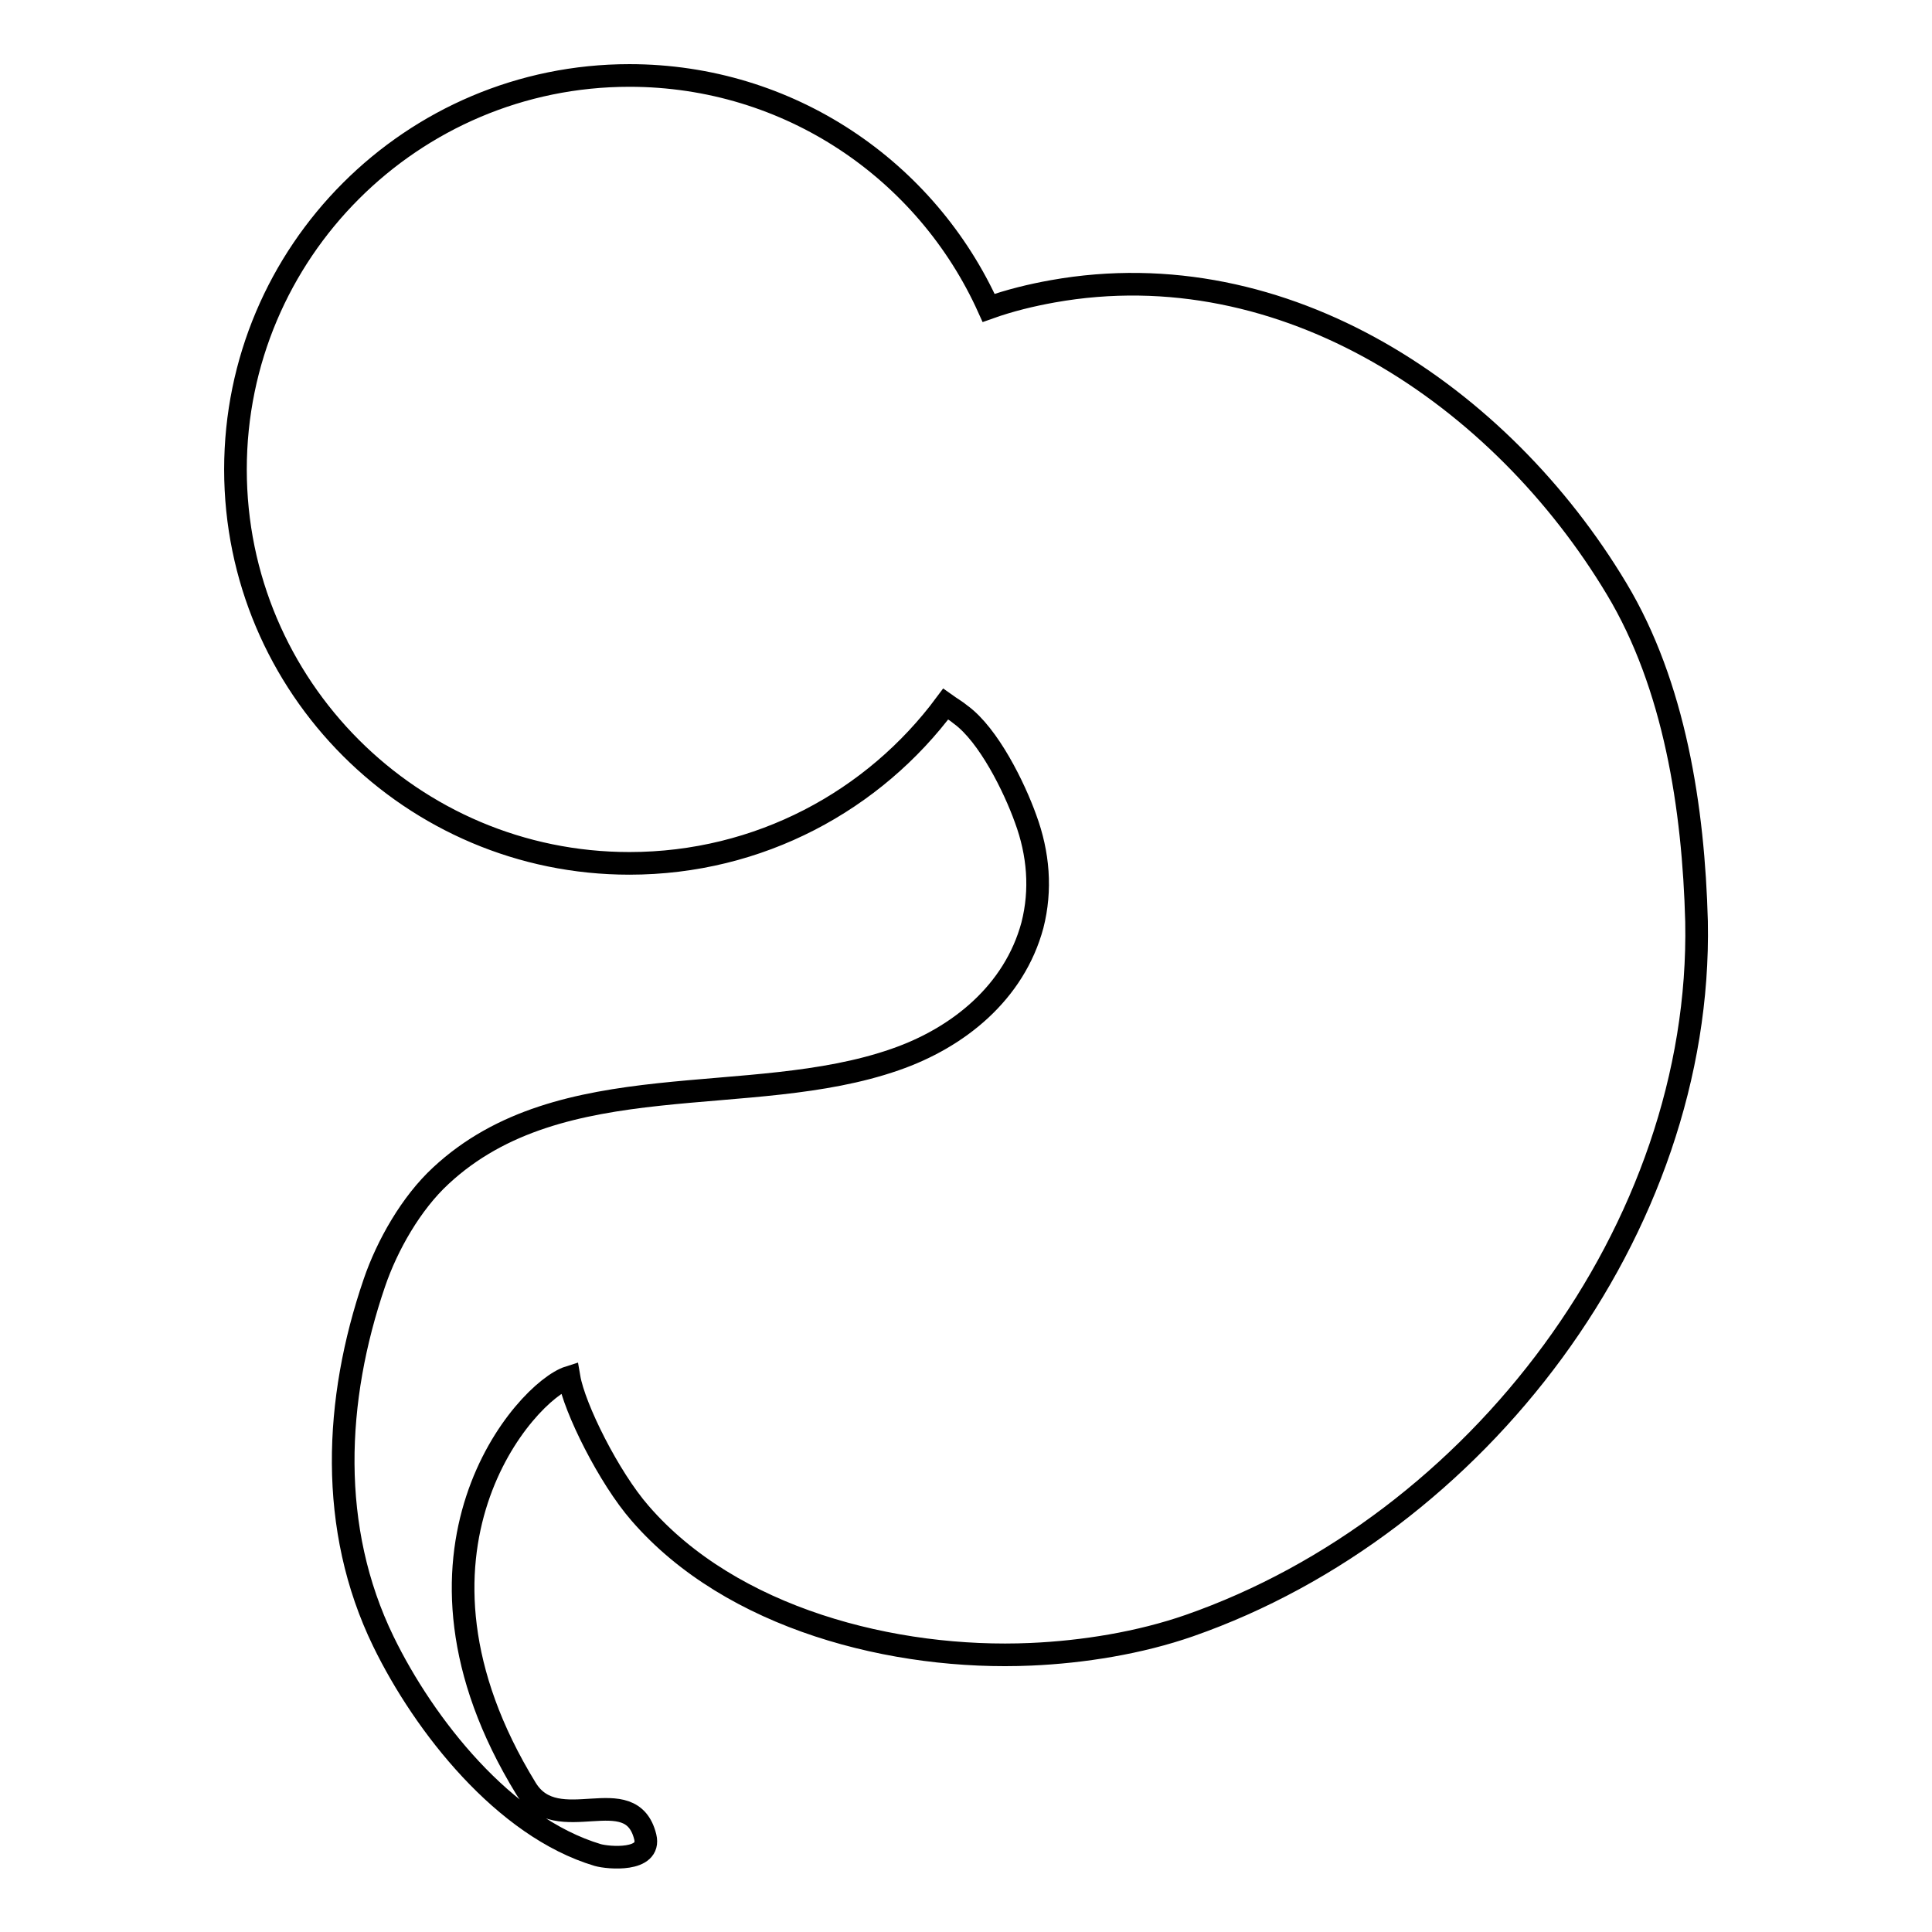
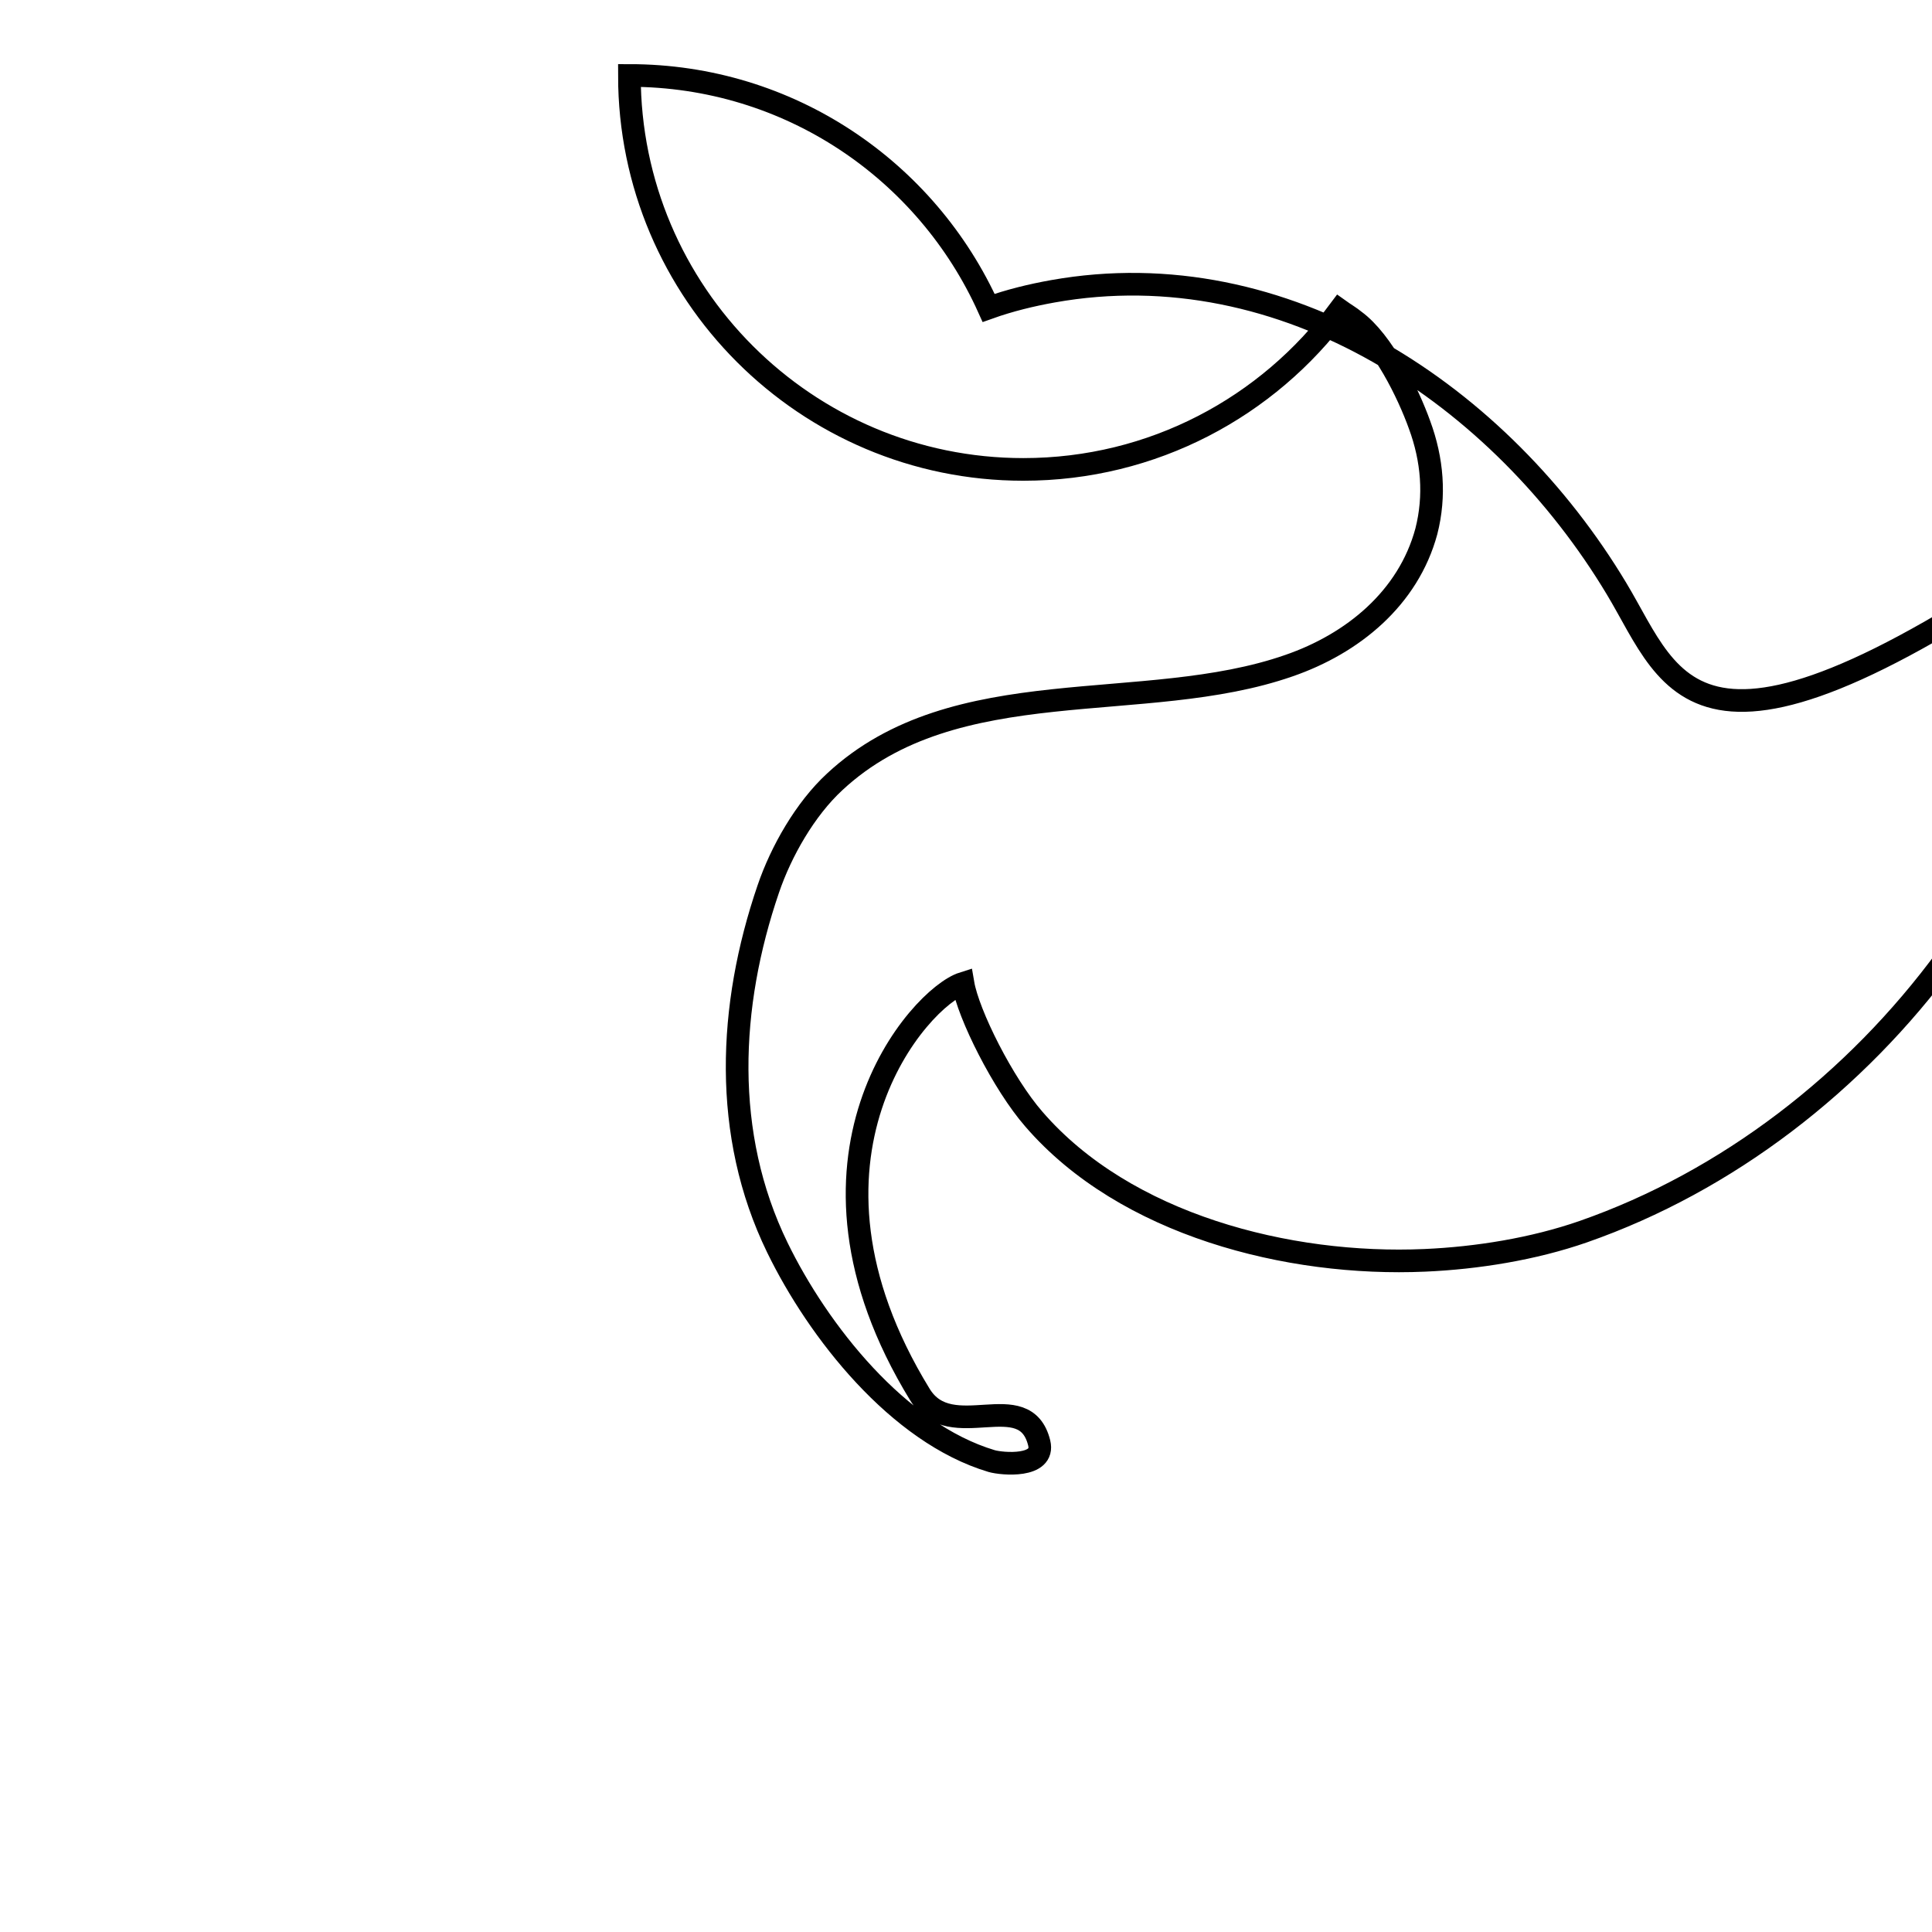
<svg xmlns="http://www.w3.org/2000/svg" version="1.1" x="0px" y="0px" viewBox="0 0 256 256" enable-background="new 0 0 256 256" xml:space="preserve">
  <g>
    <g>
-       <path stroke-width="3" fill-opacity="0" stroke="#000000" d="M214.2,78c-15.3-25.5-43.9-44.9-74.7-39.4c-2.8,0.5-5.7,1.2-8.5,2.2C122.8,22.6,104.6,10,83.4,10c-28.8,0-52.2,23.4-52.2,52.2c0,28.8,23.4,52.2,52.2,52.2c17.2,0,32.4-8.3,41.9-21.1c0.7,0.5,1.4,0.9,2,1.4c3.7,2.7,7.1,9.6,8.6,13.8c1.7,4.6,2.1,9.4,0.9,14.1c-2.4,8.9-9.8,14.9-18.2,17.8c-19.2,6.7-44.2,0.5-60.2,15.4c-3.9,3.6-7.1,9.2-8.8,14.2c-5.3,15.5-6.1,32.5,1.2,47.5c5.4,11.1,16,24.6,28.4,28.3c1.4,0.4,7.1,0.9,6.3-2.4c-1.9-7.7-11.7,0.3-15.8-6.4c-19.2-31.3,0-52.7,5.7-54.5c0.7,4.1,5.3,13.3,9.4,18c12.1,14,33.7,19.5,51.8,18.7c6.9-0.3,14.4-1.5,21-3.8c38.1-13.3,68-52.5,67.2-93.3C224.4,107.1,221.9,90.8,214.2,78L214.2,78z" />
+       <path stroke-width="3" fill-opacity="0" stroke="#000000" d="M214.2,78c-15.3-25.5-43.9-44.9-74.7-39.4c-2.8,0.5-5.7,1.2-8.5,2.2C122.8,22.6,104.6,10,83.4,10c0,28.8,23.4,52.2,52.2,52.2c17.2,0,32.4-8.3,41.9-21.1c0.7,0.5,1.4,0.9,2,1.4c3.7,2.7,7.1,9.6,8.6,13.8c1.7,4.6,2.1,9.4,0.9,14.1c-2.4,8.9-9.8,14.9-18.2,17.8c-19.2,6.7-44.2,0.5-60.2,15.4c-3.9,3.6-7.1,9.2-8.8,14.2c-5.3,15.5-6.1,32.5,1.2,47.5c5.4,11.1,16,24.6,28.4,28.3c1.4,0.4,7.1,0.9,6.3-2.4c-1.9-7.7-11.7,0.3-15.8-6.4c-19.2-31.3,0-52.7,5.7-54.5c0.7,4.1,5.3,13.3,9.4,18c12.1,14,33.7,19.5,51.8,18.7c6.9-0.3,14.4-1.5,21-3.8c38.1-13.3,68-52.5,67.2-93.3C224.4,107.1,221.9,90.8,214.2,78L214.2,78z" />
    </g>
  </g>
</svg>